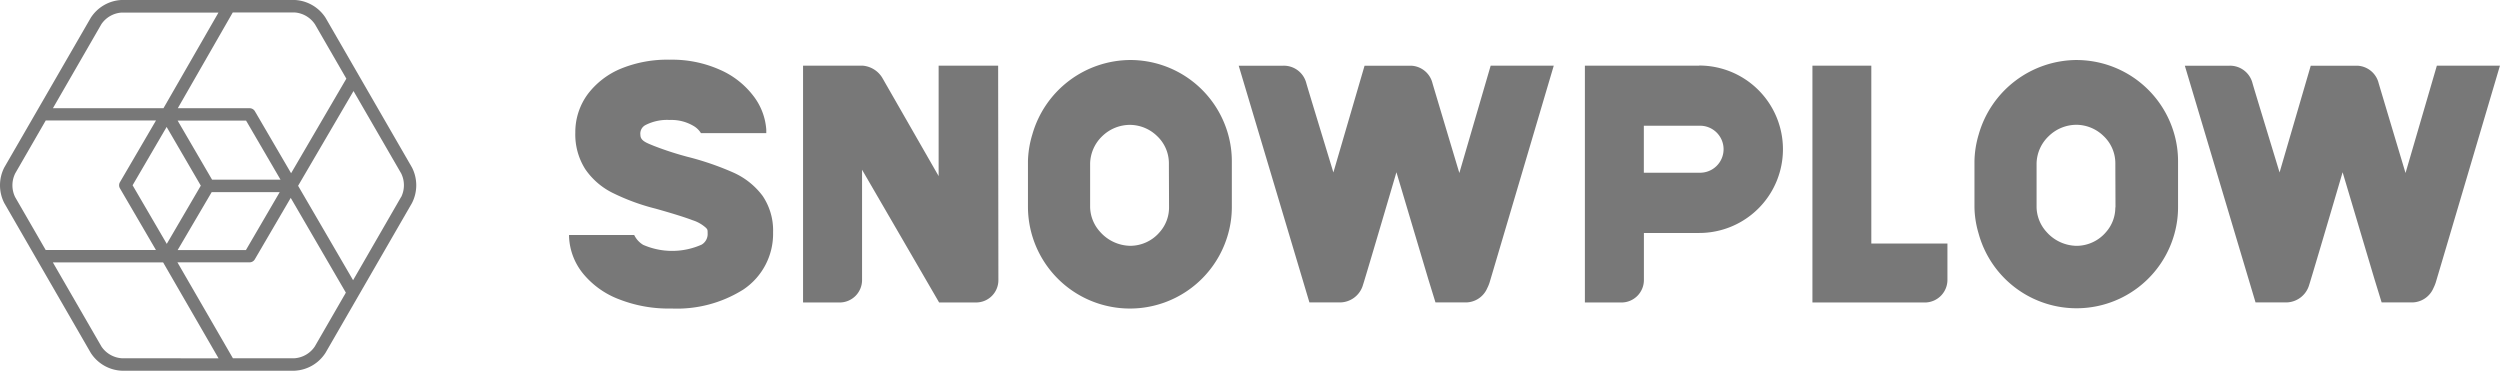
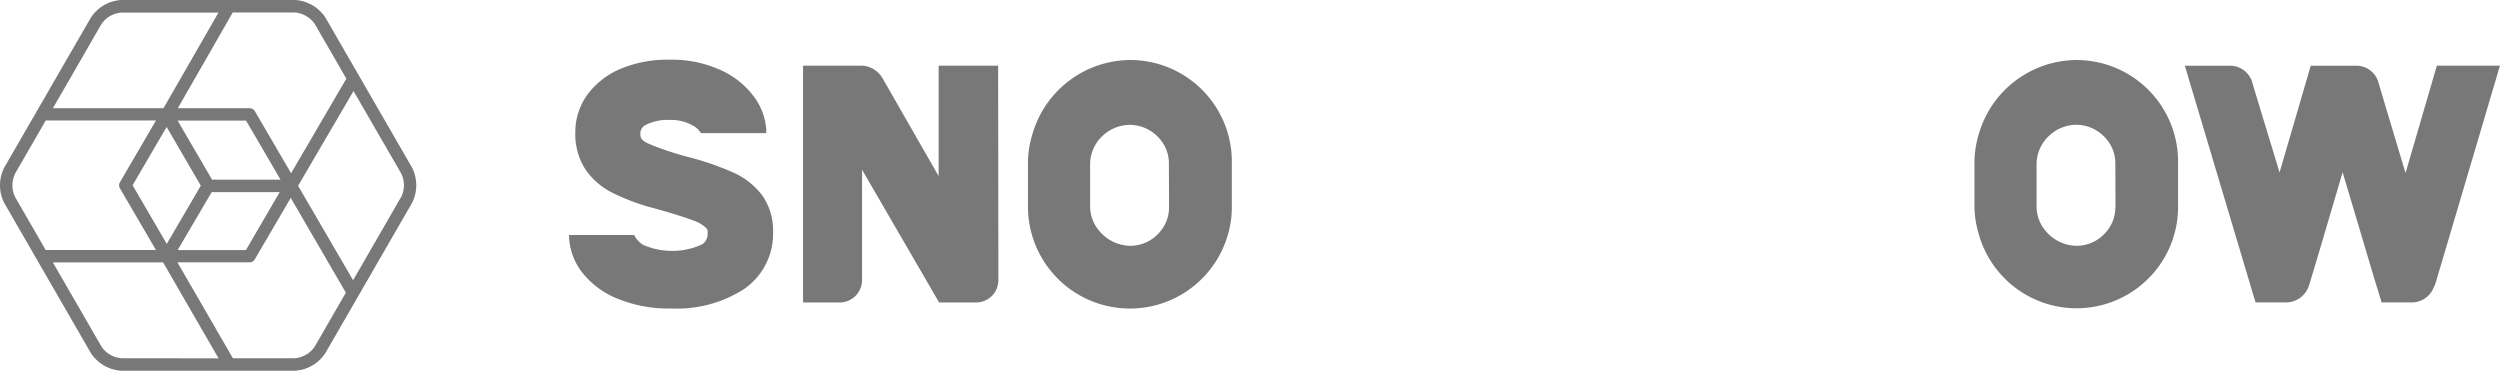
<svg xmlns="http://www.w3.org/2000/svg" width="122.442" height="18.156" viewBox="0 0 122.442 18.156">
  <g id="Grupo_403" data-name="Grupo 403" transform="translate(0 -0.001)">
    <g id="Grupo_402" data-name="Grupo 402" transform="translate(0 0.001)">
      <path id="Trazado_748" data-name="Trazado 748" d="M85.914,4.723A5.018,5.018,0,0,0,81.1,8.374a4.856,4.856,0,0,0-.213,1.3v2.268a4.993,4.993,0,0,0,9.811,1.27,4.813,4.813,0,0,0,.174-1.27V9.675a4.837,4.837,0,0,0-.178-1.3A4.98,4.98,0,0,0,85.91,4.723m1.887,7.22a1.816,1.816,0,0,1-.45,1.2,1.9,1.9,0,0,1-1.437.68,2.01,2.01,0,0,1-1.486-.68,1.858,1.858,0,0,1-.492-1.2V9.776a1.913,1.913,0,0,1,.6-1.329A1.948,1.948,0,0,1,85.89,7.9a1.922,1.922,0,0,1,1.325.551,1.834,1.834,0,0,1,.575,1.329c0,.4.007,1.765.007,2.166" transform="translate(-30.541 -1.784)" fill="#787878" />
      <path id="Trazado_749" data-name="Trazado 749" d="M160.386,4.723a5.014,5.014,0,0,0-4.813,3.651,4.852,4.852,0,0,0-.206,1.3v2.268a4.771,4.771,0,0,0,.2,1.27,4.974,4.974,0,0,0,9.6,0,4.836,4.836,0,0,0,.171-1.27V9.675a4.837,4.837,0,0,0-.178-1.3,4.98,4.98,0,0,0-4.781-3.651m1.887,7.22a1.816,1.816,0,0,1-.45,1.2,1.9,1.9,0,0,1-1.437.68,2,2,0,0,1-1.482-.68,1.854,1.854,0,0,1-.488-1.2V9.776a1.9,1.9,0,0,1,.6-1.329,1.946,1.946,0,0,1,1.357-.551,1.922,1.922,0,0,1,1.325.551,1.837,1.837,0,0,1,.576,1.329c0,.4.007,1.765.007,2.166" transform="translate(-58.664 -1.784)" fill="#787878" />
      <path id="Trazado_750" data-name="Trazado 750" d="M72.746,5.166H69.831v5.409L67.066,5.752a1.244,1.244,0,0,0-.966-.586H63.191v11.6h1.8a1.1,1.1,0,0,0,1.09-1.106c0-.019,0-.039,0-.059V10.265l3.774,6.5h1.81a1.092,1.092,0,0,0,1.093-1.09c0-.017,0-.033,0-.05Z" transform="translate(-23.86 -1.951)" fill="#787878" />
-       <path id="Trazado_751" data-name="Trazado 751" d="M145.5,13.88V5.166h-2.884v11.6h5.535a1.11,1.11,0,0,0,1.077-1.142c0-.018,0-.037,0-.055V13.88Z" transform="translate(-53.849 -1.951)" fill="#787878" />
-       <path id="Trazado_752" data-name="Trazado 752" d="M130.307,5.166h-5.594v11.6h1.8a1.1,1.1,0,0,0,1.09-1.106c0-.019,0-.039,0-.059V13.361h2.71a4.1,4.1,0,0,0,0-8.2m.007,5.249H127.6v-2.3h2.7a1.151,1.151,0,1,1,.014,2.3" transform="translate(-47.09 -1.951)" fill="#787878" />
-       <path id="Trazado_753" data-name="Trazado 753" d="M102.371,16.762a1.183,1.183,0,0,0,1.189-.865c.039-.1.855-2.853,1.636-5.51l1.556,5.221.356,1.155h1.5a1.151,1.151,0,0,0,1.036-.7,1.877,1.877,0,0,0,.115-.279c.062-.2,3.142-10.616,3.142-10.616h-3.09l-1.534,5.256c-.635-2.116-1.245-4.157-1.315-4.394a1.126,1.126,0,0,0-1.046-.861h-2.281l-1.527,5.228c-.638-2.1-1.259-4.129-1.325-4.37a1.136,1.136,0,0,0-1.127-.858H97.471l3.463,11.593Z" transform="translate(-36.803 -1.951)" fill="#787878" />
      <path id="Trazado_754" data-name="Trazado 754" d="M176.825,16.762a1.184,1.184,0,0,0,1.189-.865c.039-.1.855-2.853,1.636-5.51l1.556,5.221.355,1.155h1.5a1.151,1.151,0,0,0,1.036-.7,1.946,1.946,0,0,0,.115-.279c.062-.2,3.143-10.616,3.143-10.616h-3.09l-1.534,5.256c-.635-2.116-1.245-4.157-1.315-4.394a1.126,1.126,0,0,0-1.046-.861h-2.281l-1.527,5.228c-.638-2.1-1.259-4.129-1.325-4.37a1.136,1.136,0,0,0-1.127-.858h-2.188l3.463,11.593Z" transform="translate(-64.916 -1.951)" fill="#787878" />
      <path id="Trazado_755" data-name="Trazado 755" d="M54.246,11.356a3.635,3.635,0,0,0-1.458-1.144,13.973,13.973,0,0,0-2.215-.757,15.442,15.442,0,0,1-1.639-.533c-.363-.15-.663-.249-.663-.537a.472.472,0,0,1,.237-.478,2.319,2.319,0,0,1,1.2-.255,2.126,2.126,0,0,1,1.155.286,1.033,1.033,0,0,1,.373.359h3.2V8.125A3.051,3.051,0,0,0,53.8,6.469a4.132,4.132,0,0,0-1.636-1.277A5.744,5.744,0,0,0,49.712,4.7a5.982,5.982,0,0,0-2.365.426A3.9,3.9,0,0,0,45.683,6.4a3.133,3.133,0,0,0-.6,1.873,3.168,3.168,0,0,0,.488,1.789,3.512,3.512,0,0,0,1.377,1.179,10.5,10.5,0,0,0,2.078.757c.805.227,1.412.415,1.805.565a1.775,1.775,0,0,1,.645.366c.087.087.087.111.087.268a.6.6,0,0,1-.293.56,3.546,3.546,0,0,1-2.863.011,1.135,1.135,0,0,1-.439-.481H44.777a.394.394,0,0,0,0,.077v.024a3.056,3.056,0,0,0,.685,1.786,4.2,4.2,0,0,0,1.779,1.266,6.631,6.631,0,0,0,2.552.446,6.1,6.1,0,0,0,3.515-.927,3.28,3.28,0,0,0,1.461-2.8,3.018,3.018,0,0,0-.52-1.8" transform="translate(-16.906 -1.776)" fill="#787878" />
      <path id="Trazado_756" data-name="Trazado 756" d="M20.175,8.2,15.945.872A1.906,1.906,0,0,0,14.425,0H11.272a.292.292,0,0,0-.087,0H5.96A1.9,1.9,0,0,0,4.444.875L.212,8.2a1.914,1.914,0,0,0,0,1.751l4.232,7.331a1.9,1.9,0,0,0,1.516.875h8.465a1.9,1.9,0,0,0,1.517-.875L20.175,9.95a1.914,1.914,0,0,0,0-1.751M15.418,1.177l1.545,2.676L14.257,8.485,12.485,5.451a.3.3,0,0,0-.261-.15H8.708L11.4.611h3.025a1.307,1.307,0,0,1,.99.565M10.386,8.8,8.7,5.908h3.352L13.739,8.8Zm-.551.293L8.168,11.945,6.494,9.075,8.161,6.219Zm.533.317H13.7l-1.656,2.839H8.7Zm-5.4-8.229A1.3,1.3,0,0,1,5.96.617H10.7L8.007,5.3H2.592ZM.741,8.5l1.5-2.6h5.4L5.876,8.921a.3.3,0,0,0,0,.307l1.761,3.017h-5.4L.739,9.65a1.317,1.317,0,0,1,0-1.144M5.96,17.547a1.308,1.308,0,0,1-.99-.572L2.588,12.851h5.4l2.716,4.7Zm9.455-.572a1.307,1.307,0,0,1-.99.572H11.407L8.69,12.85H12.22a.3.3,0,0,0,.261-.15l1.758-3.008,2.7,4.642Zm4.232-7.331-2.354,4.081L14.6,9.1l2.714-4.64L19.652,8.5a1.317,1.317,0,0,1,0,1.144" transform="translate(0 -0.001)" fill="#787878" />
    </g>
  </g>
</svg>